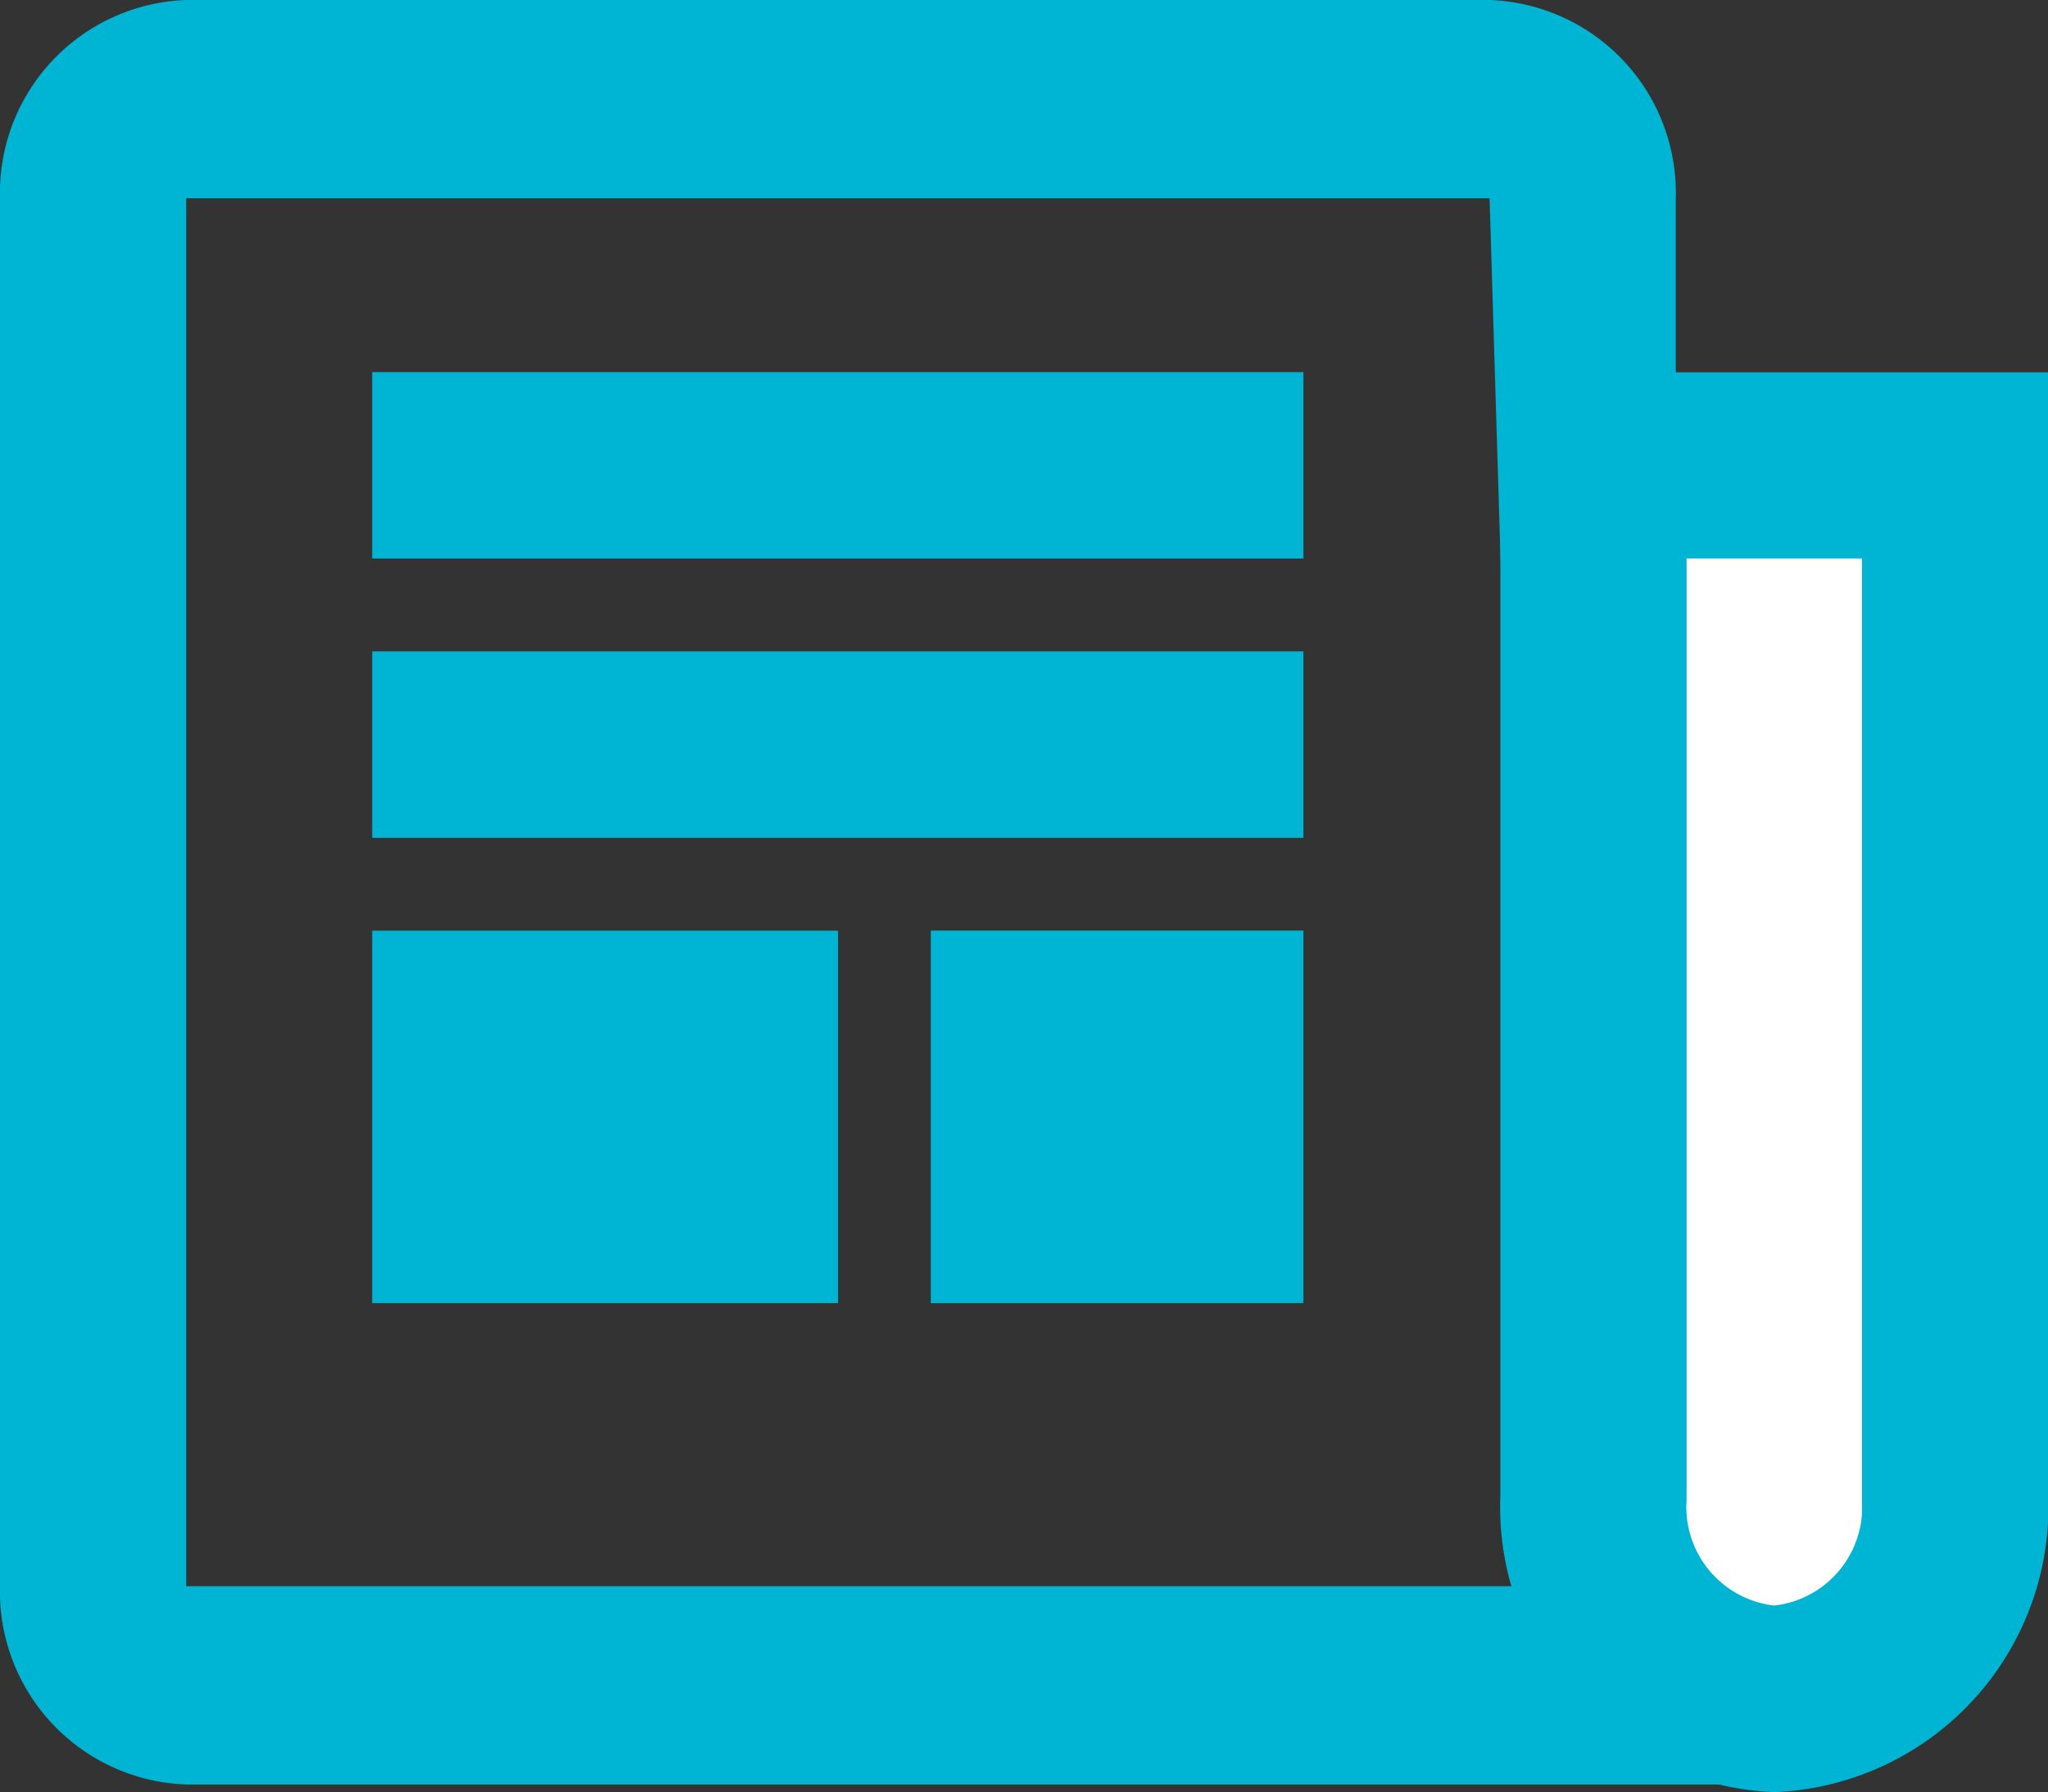
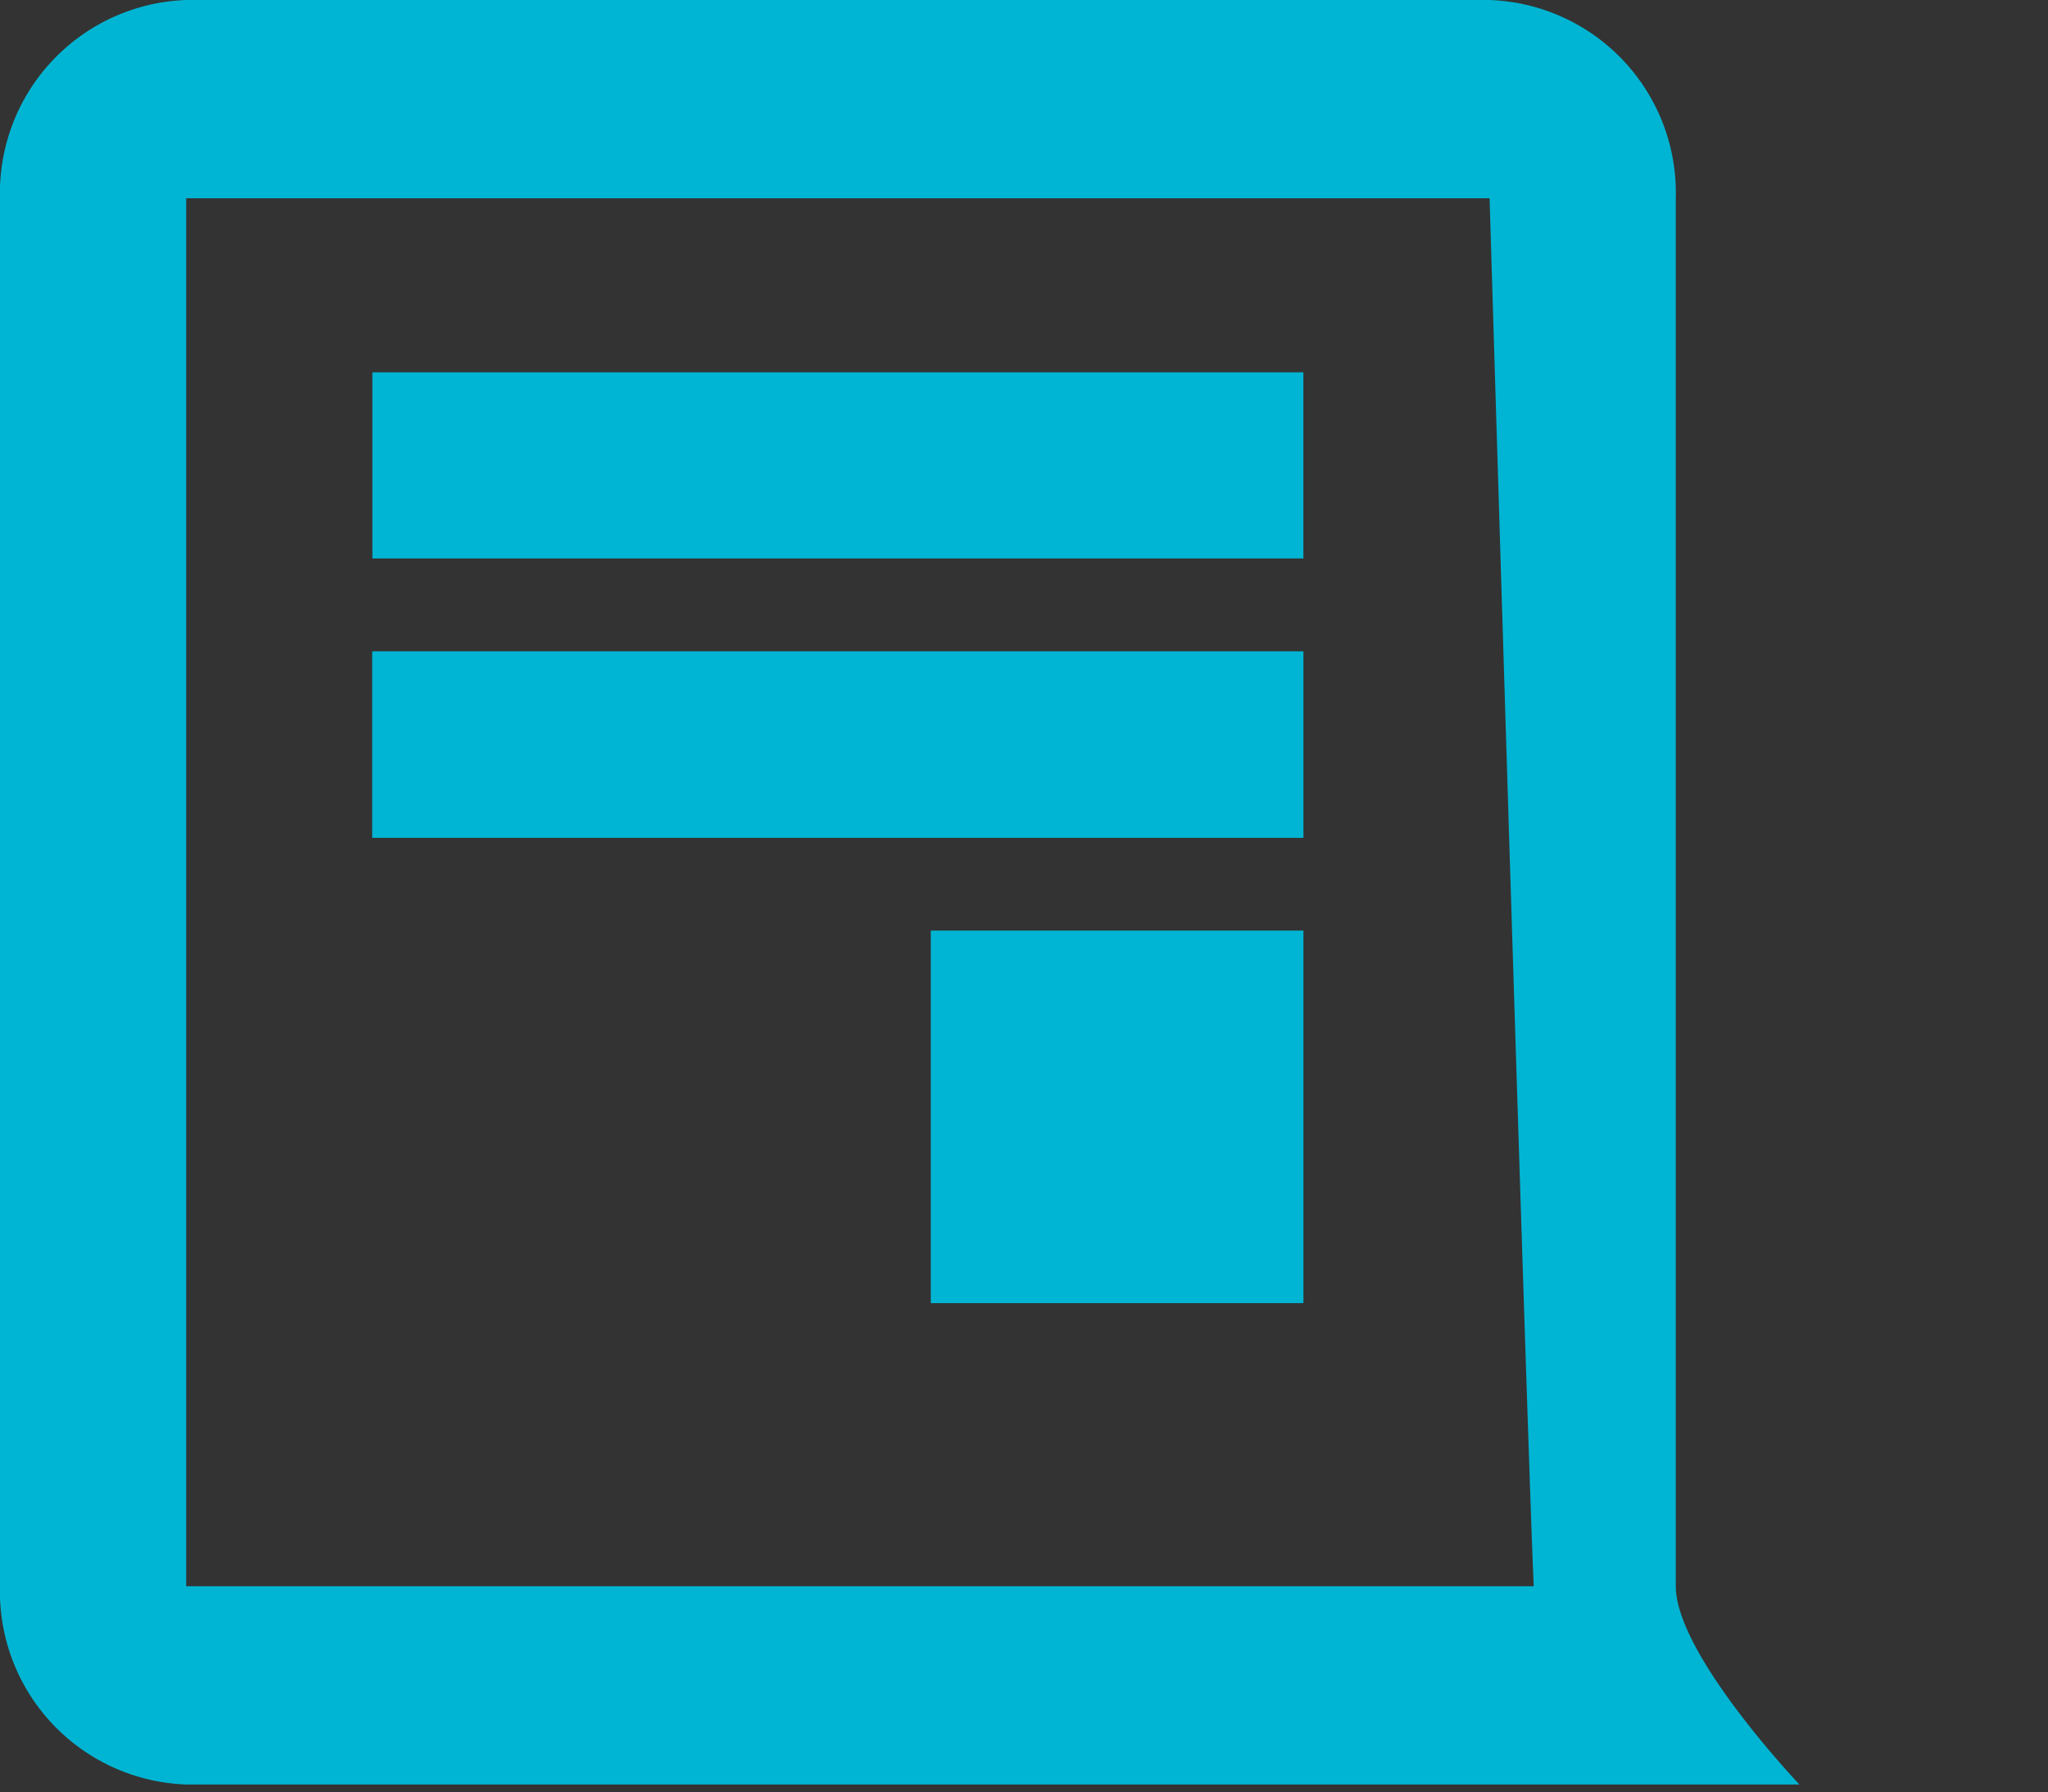
<svg xmlns="http://www.w3.org/2000/svg" width="21.998" height="19.253" viewBox="0 0 21.998 19.253">
  <rect x="0" y="0" width="21.998" height="19.253" fill="#333333" stroke="none" />
  <g data-name="Group 4845">
    <g data-name="Group 4843">
      <g data-name="Path 1591" style="fill:none">
        <path d="M0 15z" style="stroke:none" />
-         <path d="M0 15v.736V15z" style="fill:#00b5d3;stroke:none" />
      </g>
      <g data-name="Rectangle 470" style="stroke:#00b5d3;fill:#00b5d3">
-         <path style="stroke:none" d="M0 0h10v2H0z" transform="translate(4 4)" />
        <path style="fill:none" d="M.5.5h9v1h-9z" transform="translate(4 4)" />
      </g>
-       <path data-name="Subtraction 39" d="M18641.057-5904.747a2.066 2.066 0 0 1-1.941-2.167V-5918h3.884v11.085a2.066 2.066 0 0 1-1.943 2.168z" transform="translate(-18622 5923)" style="fill:#fff;stroke-width:2px;stroke:#00b5d3" />
      <g data-name="Rectangle 476" style="stroke:#00b5d3;fill:#00b5d3">
        <path style="stroke:none" d="M0 0h10v2H0z" transform="translate(4 7)" />
        <path style="fill:none" d="M.5.5h9v1h-9z" transform="translate(4 7)" />
      </g>
      <g data-name="Rectangle 478" style="stroke:#00b5d3;fill:#00b5d3">
-         <path style="stroke:none" d="M0 0h5v3.999H0z" transform="translate(4 10.001)" />
-         <path style="fill:none" d="M.5.5h4v2.999h-4z" transform="translate(4 10.001)" />
-       </g>
+         </g>
      <g data-name="Rectangle 479" style="stroke:#00b5d3;fill:#00b5d3">
        <path style="stroke:none" d="M0 0h4v4H0z" transform="translate(10 10)" />
        <path style="fill:none" d="M.5.5h3v3h-3z" transform="translate(10 10)" />
      </g>
    </g>
    <g data-name="Group 4844">
      <path data-name="Path 785" d="M19 5.13s.311 10.346.447 14.212.227.7.227.7H5V5.13h14M19 3H5a2.074 2.074 0 0 0-2 2.13v14.912a2.074 2.074 0 0 0 2 2.13h17.328S21 20.774 21 20.042V5.13A2.074 2.074 0 0 0 19 3z" style="fill:#00b5d3" transform="translate(-3 -3)" />
    </g>
  </g>
</svg>